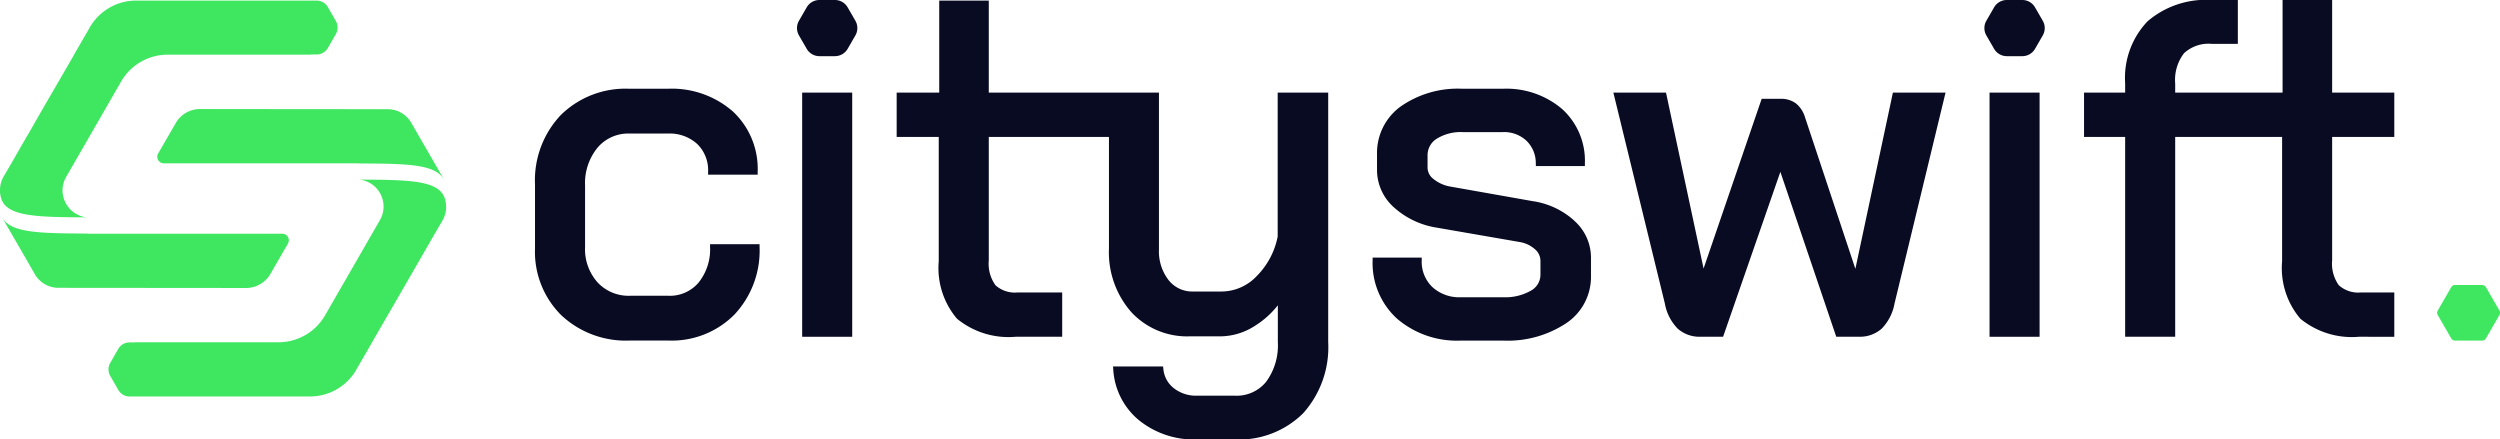
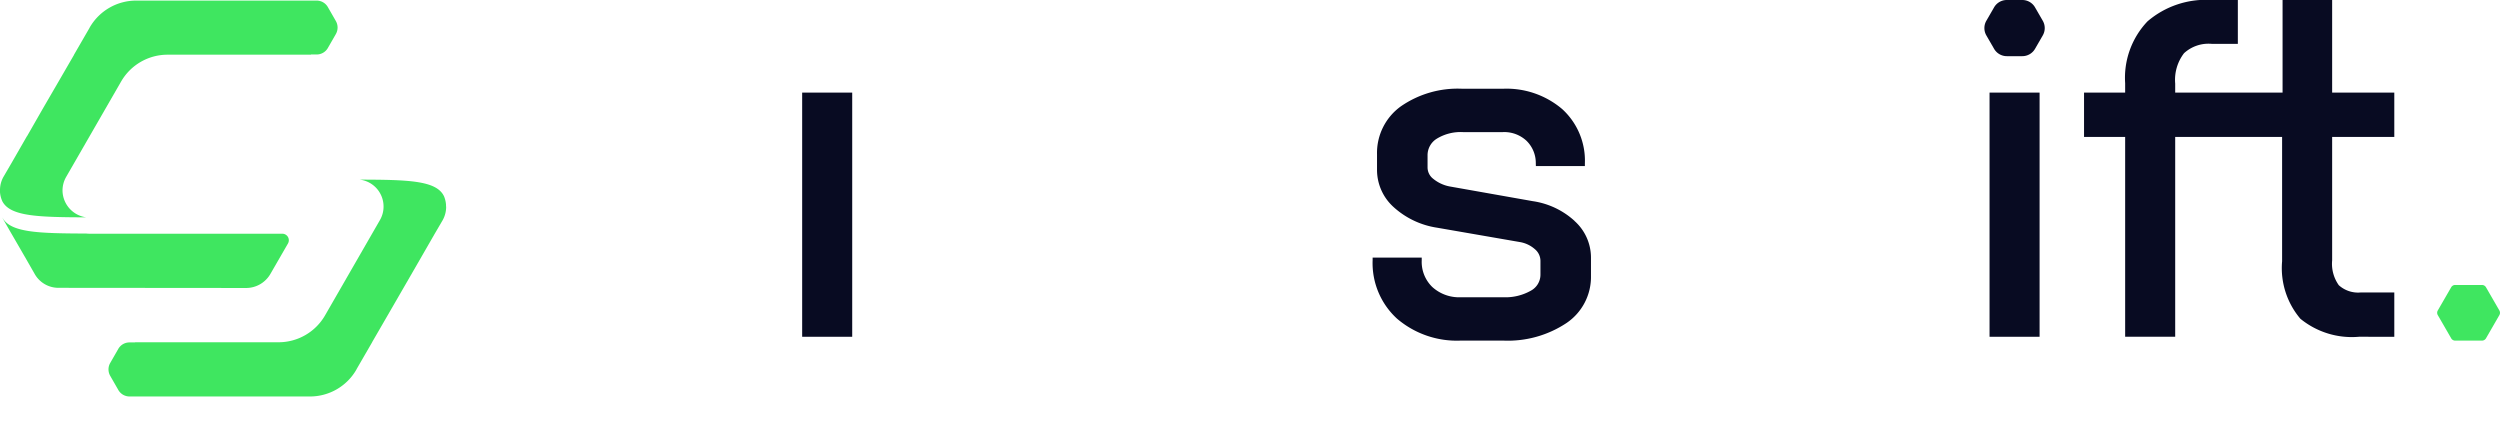
<svg xmlns="http://www.w3.org/2000/svg" width="182.047" height="32" viewBox="0 0 182.047 32">
  <g transform="translate(-683.782 -1060.038)">
    <g transform="translate(722.745 1060.038)">
-       <path d="M130.549,31.838v.2a3.855,3.855,0,0,1-.838,2.6,2.737,2.737,0,0,1-2.2.957h-2.785a3.08,3.08,0,0,1-2.36-.964,3.626,3.626,0,0,1-.919-2.593V27.584a4.082,4.082,0,0,1,.908-2.773,2.928,2.928,0,0,1,2.336-1.028h2.785a2.977,2.977,0,0,1,2.14.762,2.66,2.66,0,0,1,.79,2.03v.2h3.61v-.2a5.717,5.717,0,0,0-1.806-4.4,6.749,6.749,0,0,0-4.734-1.655h-2.82a6.709,6.709,0,0,0-4.967,1.906,6.9,6.9,0,0,0-1.887,5.052v4.665a6.5,6.5,0,0,0,1.907,4.863,6.871,6.871,0,0,0,4.981,1.851h2.82a6.434,6.434,0,0,0,4.811-1.89,6.8,6.8,0,0,0,1.833-4.929v-.2Z" transform="translate(-117.806 -14.058)" fill="#080b22" />
-       <path d="M178.176,3.018l-.566-.98a1.067,1.067,0,0,0-.923-.533h-1.132a1.068,1.068,0,0,0-.923.533l-.566.98a1.07,1.07,0,0,0,0,1.065l.566.98a1.068,1.068,0,0,0,.923.532h1.132a1.067,1.067,0,0,0,.923-.532l.566-.98a1.069,1.069,0,0,0,0-1.065" transform="translate(-154.85 -1.505)" fill="#080b22" />
      <rect width="3.644" height="17.78" transform="translate(19.45 6.743)" fill="#080b22" />
-       <path d="M21.859,31.957a6.371,6.371,0,0,1-4.221-1.405,5.173,5.173,0,0,1-1.865-3.691l-.017-.219H19.4l.02.181a2,2,0,0,0,.761,1.4,2.6,2.6,0,0,0,1.683.547h2.75a2.769,2.769,0,0,0,2.3-1.022,4.481,4.481,0,0,0,.843-2.883V22.188a6.478,6.478,0,0,1-1.675,1.5,4.693,4.693,0,0,1-2.474.761H21.337a5.534,5.534,0,0,1-4.258-1.772,6.6,6.6,0,0,1-1.62-4.629V9.926H6.708v8.989a2.686,2.686,0,0,0,.487,1.813,2.1,2.1,0,0,0,1.608.525h3.251V24.48H8.664a5.928,5.928,0,0,1-4.269-1.312,5.7,5.7,0,0,1-1.331-4.183V9.926H0V6.7H3.1V0H6.708V6.7H19.1V18.114a3.413,3.413,0,0,0,.7,2.238,2.181,2.181,0,0,0,1.776.832H23.7a3.537,3.537,0,0,0,2.521-1.126,5.591,5.591,0,0,0,1.524-2.871V6.7h3.679V24.861A7.2,7.2,0,0,1,29.6,30.05a6.627,6.627,0,0,1-4.986,1.907Z" transform="translate(26.331 0.043)" fill="#080b22" />
      <path d="M311.957,30.153a5.733,5.733,0,0,0-3.047-1.446l-6.083-1.077a2.678,2.678,0,0,1-1.167-.549,1.049,1.049,0,0,1-.416-.82V25.39a1.414,1.414,0,0,1,.662-1.226,3.324,3.324,0,0,1,1.921-.486h2.89a2.374,2.374,0,0,1,1.723.623,2.26,2.26,0,0,1,.686,1.652l.006.2H312.7v-.2A5.077,5.077,0,0,0,311.047,22a6.254,6.254,0,0,0-4.332-1.479h-2.924a7.263,7.263,0,0,0-4.511,1.295,4.176,4.176,0,0,0-1.716,3.469v1.149a3.643,3.643,0,0,0,1.212,2.706,6.043,6.043,0,0,0,3.169,1.5l6.02,1.044a2.19,2.19,0,0,1,1.1.524,1.116,1.116,0,0,1,.4.843v1.01a1.326,1.326,0,0,1-.706,1.168,3.76,3.76,0,0,1-2.016.474h-3.063a2.9,2.9,0,0,1-2.088-.744,2.546,2.546,0,0,1-.773-1.942v-.2h-3.575v.2a5.478,5.478,0,0,0,1.773,4.242,6.7,6.7,0,0,0,4.663,1.6h3.063a7.715,7.715,0,0,0,4.611-1.274,4.046,4.046,0,0,0,1.79-3.42V32.807a3.578,3.578,0,0,0-1.194-2.654" transform="translate(-236.254 -14.058)" fill="#080b22" />
-       <path d="M369.156,21.342l-2.733,12.834L362.76,23.152a2.081,2.081,0,0,0-.66-1.019,1.812,1.812,0,0,0-1.134-.339H359.6l-4.231,12.36-2.736-12.813H348.8L352.55,36.7a3.5,3.5,0,0,0,.931,1.827,2.391,2.391,0,0,0,1.669.593h1.641l4.17-12.007,4.07,12.007h1.643a2.39,2.39,0,0,0,1.669-.593,3.509,3.509,0,0,0,.931-1.826l3.716-15.361Z" transform="translate(-270.28 -14.599)" fill="#080b22" />
      <path d="M432.538,3.018l-.566-.98a1.068,1.068,0,0,0-.923-.533h-1.132a1.068,1.068,0,0,0-.923.533l-.566.98a1.069,1.069,0,0,0,0,1.065l.566.98a1.069,1.069,0,0,0,.923.532h1.132a1.067,1.067,0,0,0,.923-.532l.566-.98a1.068,1.068,0,0,0,0-1.065" transform="translate(-322.748 -1.505)" fill="#080b22" />
      <rect width="3.644" height="17.78" transform="translate(105.913 6.743)" fill="#080b22" />
      <path d="M2.994,24.523V9.969H0V6.743H2.994v-.69a5.959,5.959,0,0,1,1.63-4.5A6.527,6.527,0,0,1,9.29,0H11.2V3.192H9.29a2.638,2.638,0,0,0-2.01.684,3.194,3.194,0,0,0-.642,2.212v.656h7.819V0h3.61V6.743h4.526V9.969H18.067v8.989a2.688,2.688,0,0,0,.486,1.812,2.1,2.1,0,0,0,1.608.526h2.432v3.227H20.022a5.926,5.926,0,0,1-4.268-1.312,5.7,5.7,0,0,1-1.331-4.183V9.969H6.638V24.523Z" transform="translate(112.794 0)" fill="#080b22" />
    </g>
    <path d="M529.809,63.941l-.976-1.691a.335.335,0,0,0-.29-.167h-1.953a.335.335,0,0,0-.29.167l-.977,1.691a.335.335,0,0,0,0,.335l.977,1.692a.335.335,0,0,0,.29.167h1.953a.336.336,0,0,0,.29-.167l.976-1.692a.335.335,0,0,0,0-.335" transform="translate(335.975 1018.706)" fill="#3fe660" />
    <g transform="translate(683.782 1060.081)">
      <path d="M21.318,50.351l-1.277,2.212a2.043,2.043,0,0,1-1.776,1.025L4.6,53.576a1.982,1.982,0,0,1-1.713-.99l-.558-.974L2.323,51.6,1.187,49.636l-.008-.012-.566-.986a1.416,1.416,0,0,1-.095-.189c.577,1.116,2.644,1.159,6.121,1.175q.118.012.236.012H20.909a.476.476,0,0,1,.409.715" transform="translate(-0.35 -32.66)" fill="#3fe660" />
      <path d="M24.46,2.432l-.589,1.025a.94.94,0,0,1-.813.468h-.412v.012L12.2,3.94A3.9,3.9,0,0,0,8.82,5.893l-4,6.942a1.977,1.977,0,0,0-.267.986,1.99,1.99,0,0,0,1.74,1.964C2.813,15.77.746,15.727.169,14.611a.171.171,0,0,1-.02-.047A1.939,1.939,0,0,1,0,13.951a1.193,1.193,0,0,1,0-.122,1.96,1.96,0,0,1,.259-1.006l.566-.971,0,0L1.96,9.877l.008,0L3.1,7.9l0,0L4.247,5.925l0,0L5.39,3.952V3.94L6.526,1.976l0-.012.012-.016A3.9,3.9,0,0,1,9.924,0H23.057a.94.94,0,0,1,.813.467l.589,1.026a.953.953,0,0,1,0,.939" transform="translate(0 0)" fill="#3fe660" />
-       <path d="M56,29.366c-.577-1.116-2.644-1.159-6.121-1.171a2.175,2.175,0,0,0-.236-.012H35.613a.477.477,0,0,1-.413-.715l1.281-2.212a2.033,2.033,0,0,1,1.776-1.025l13.664.012a1.979,1.979,0,0,1,1.709.986l.562.978.008.012,1.135,1.964.008.012.562.982a1.415,1.415,0,0,1,.094.189" transform="translate(-23.684 -16.334)" fill="#3fe660" />
      <path d="M48.828,41.967a2,2,0,0,1-.259,1.006L48,43.944l0,0L46.863,45.92l0,0L45.72,47.9l0,0L44.58,49.872l0,0-1.139,1.968v.008L42.3,53.82l0,.008-.008.016A3.9,3.9,0,0,1,38.9,55.8H25.77a.94.94,0,0,1-.813-.472L24.367,54.3a.941.941,0,0,1,0-.943l.589-1.026a.936.936,0,0,1,.813-.467h.408v-.012l10.447,0A3.91,3.91,0,0,0,40.007,49.9l4-6.946a1.95,1.95,0,0,0,.263-.982,1.972,1.972,0,0,0-1.74-1.964c3.477.012,5.544.055,6.121,1.171a.171.171,0,0,1,.023.047,1.963,1.963,0,0,1,.145.613c0,.039,0,.082,0,.126" transform="translate(-16.34 -26.972)" fill="#3fe660" />
    </g>
  </g>
</svg>